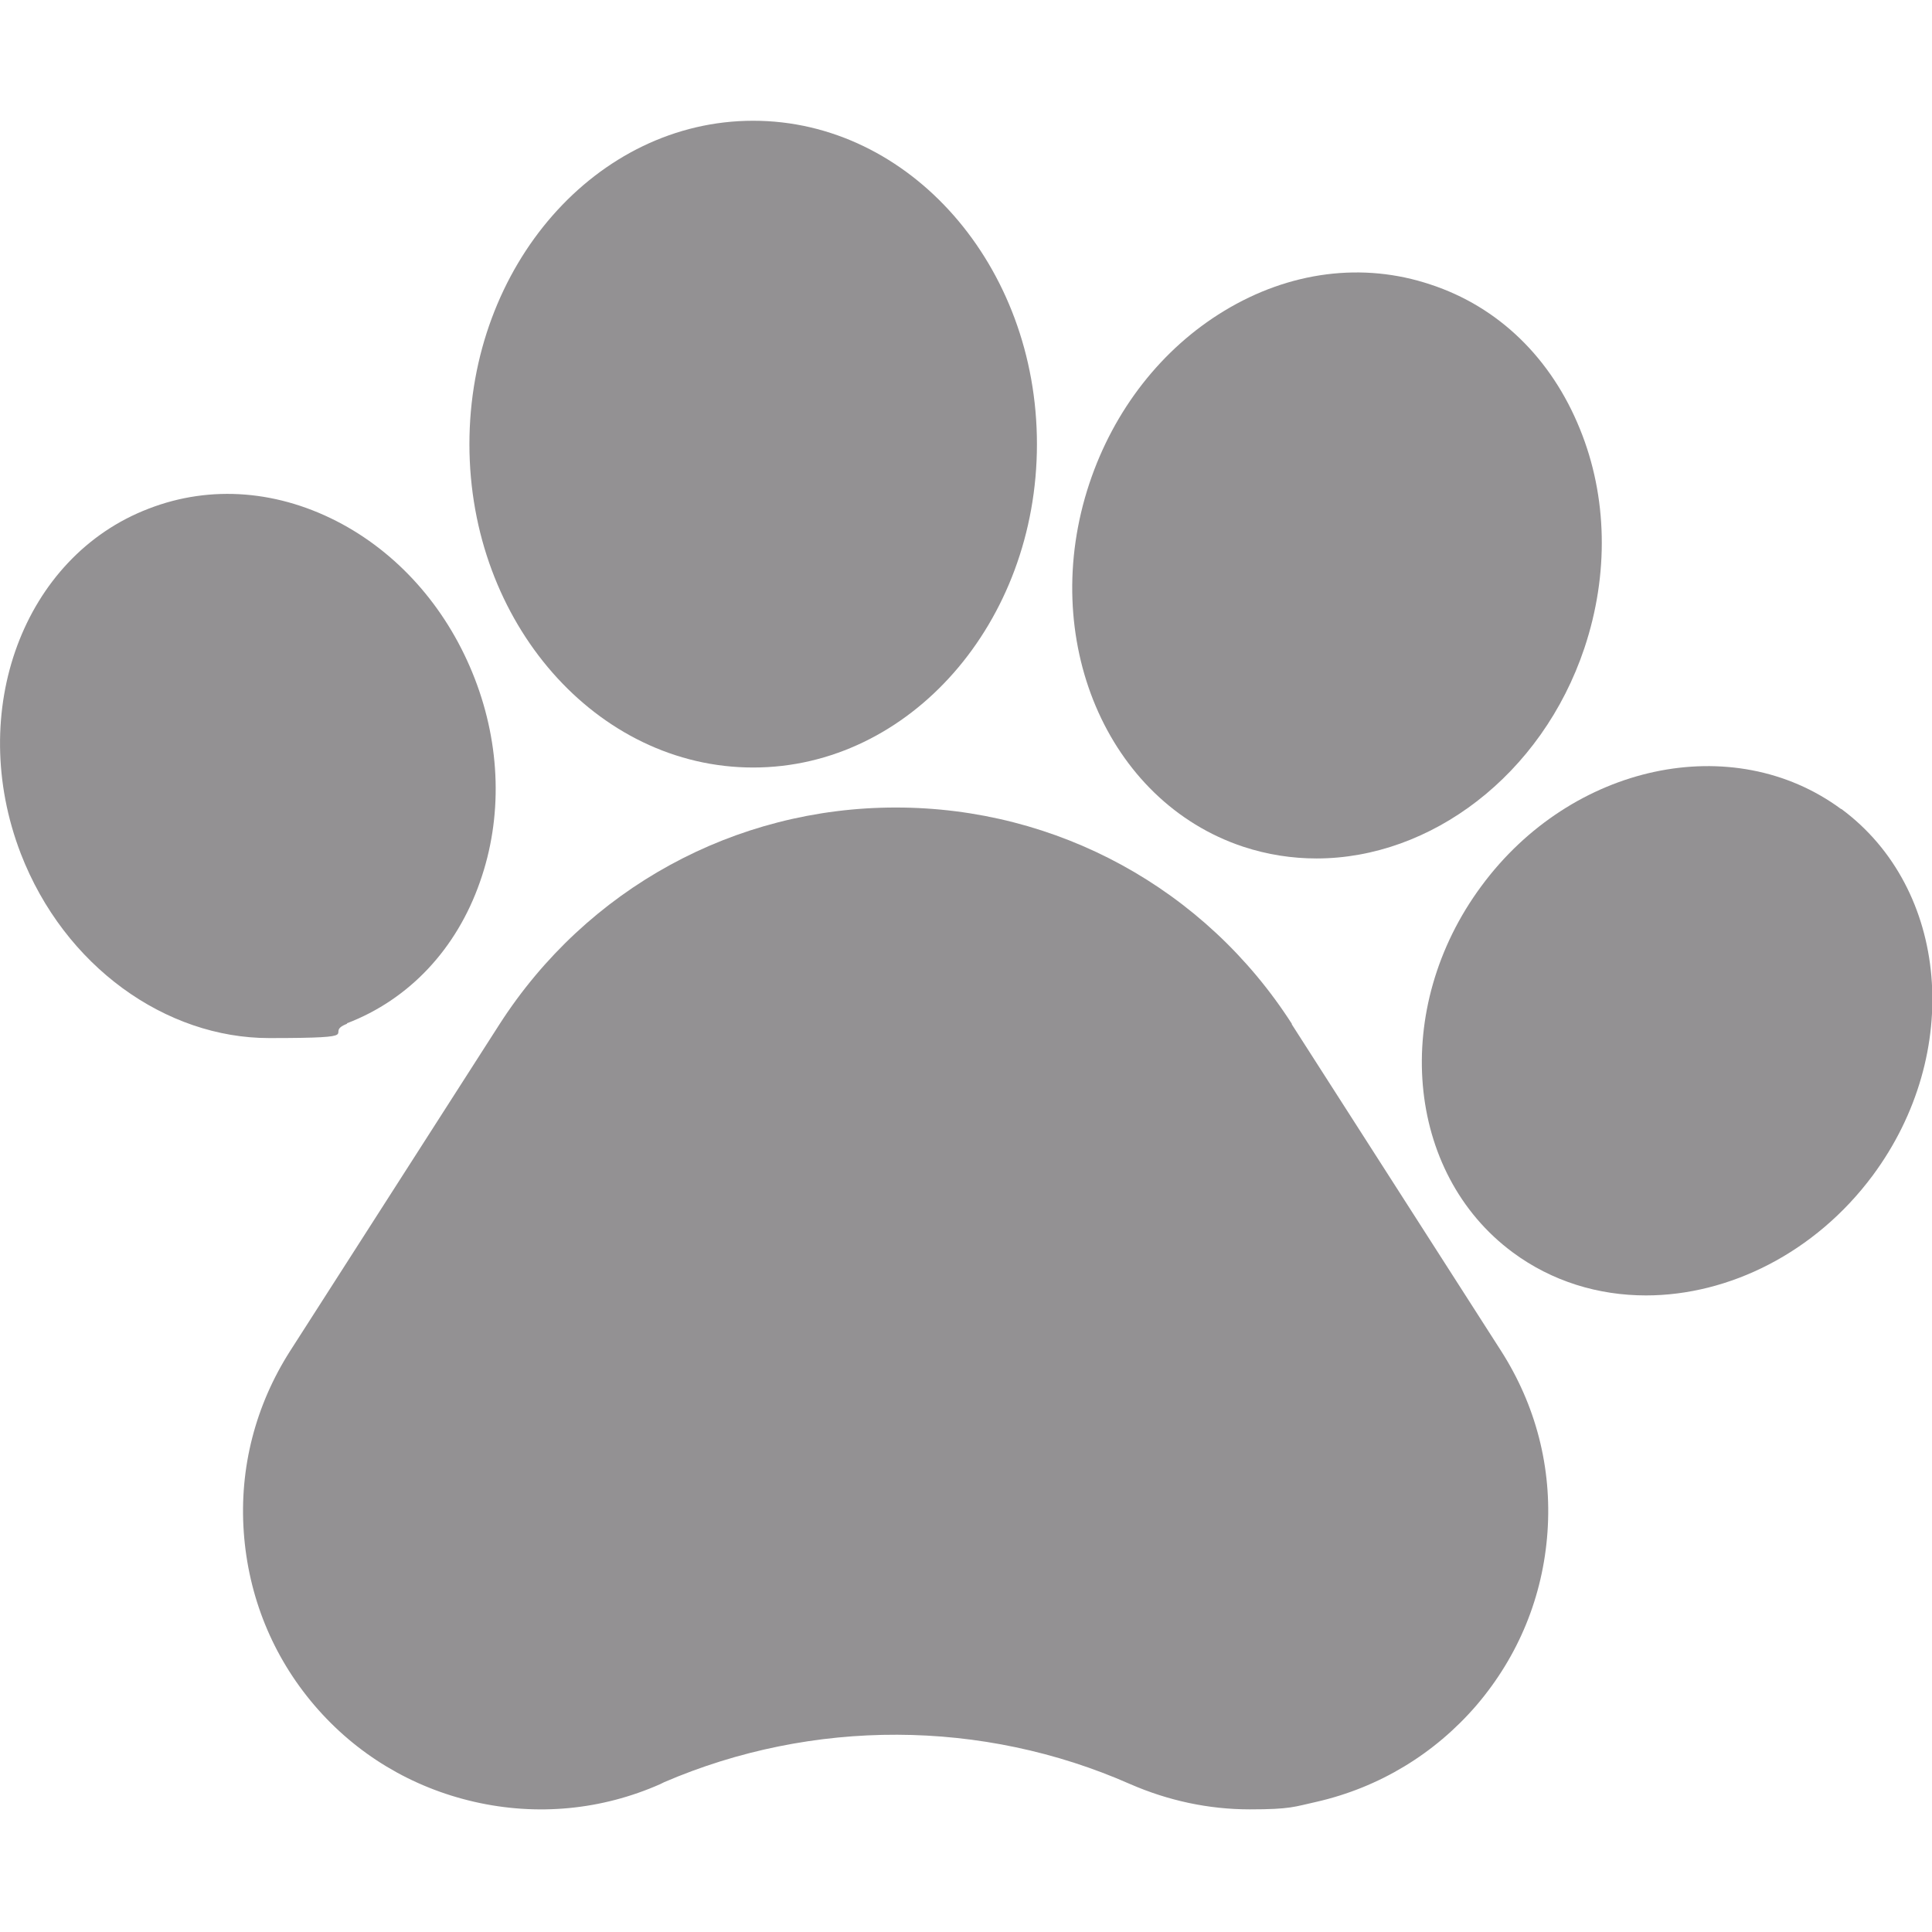
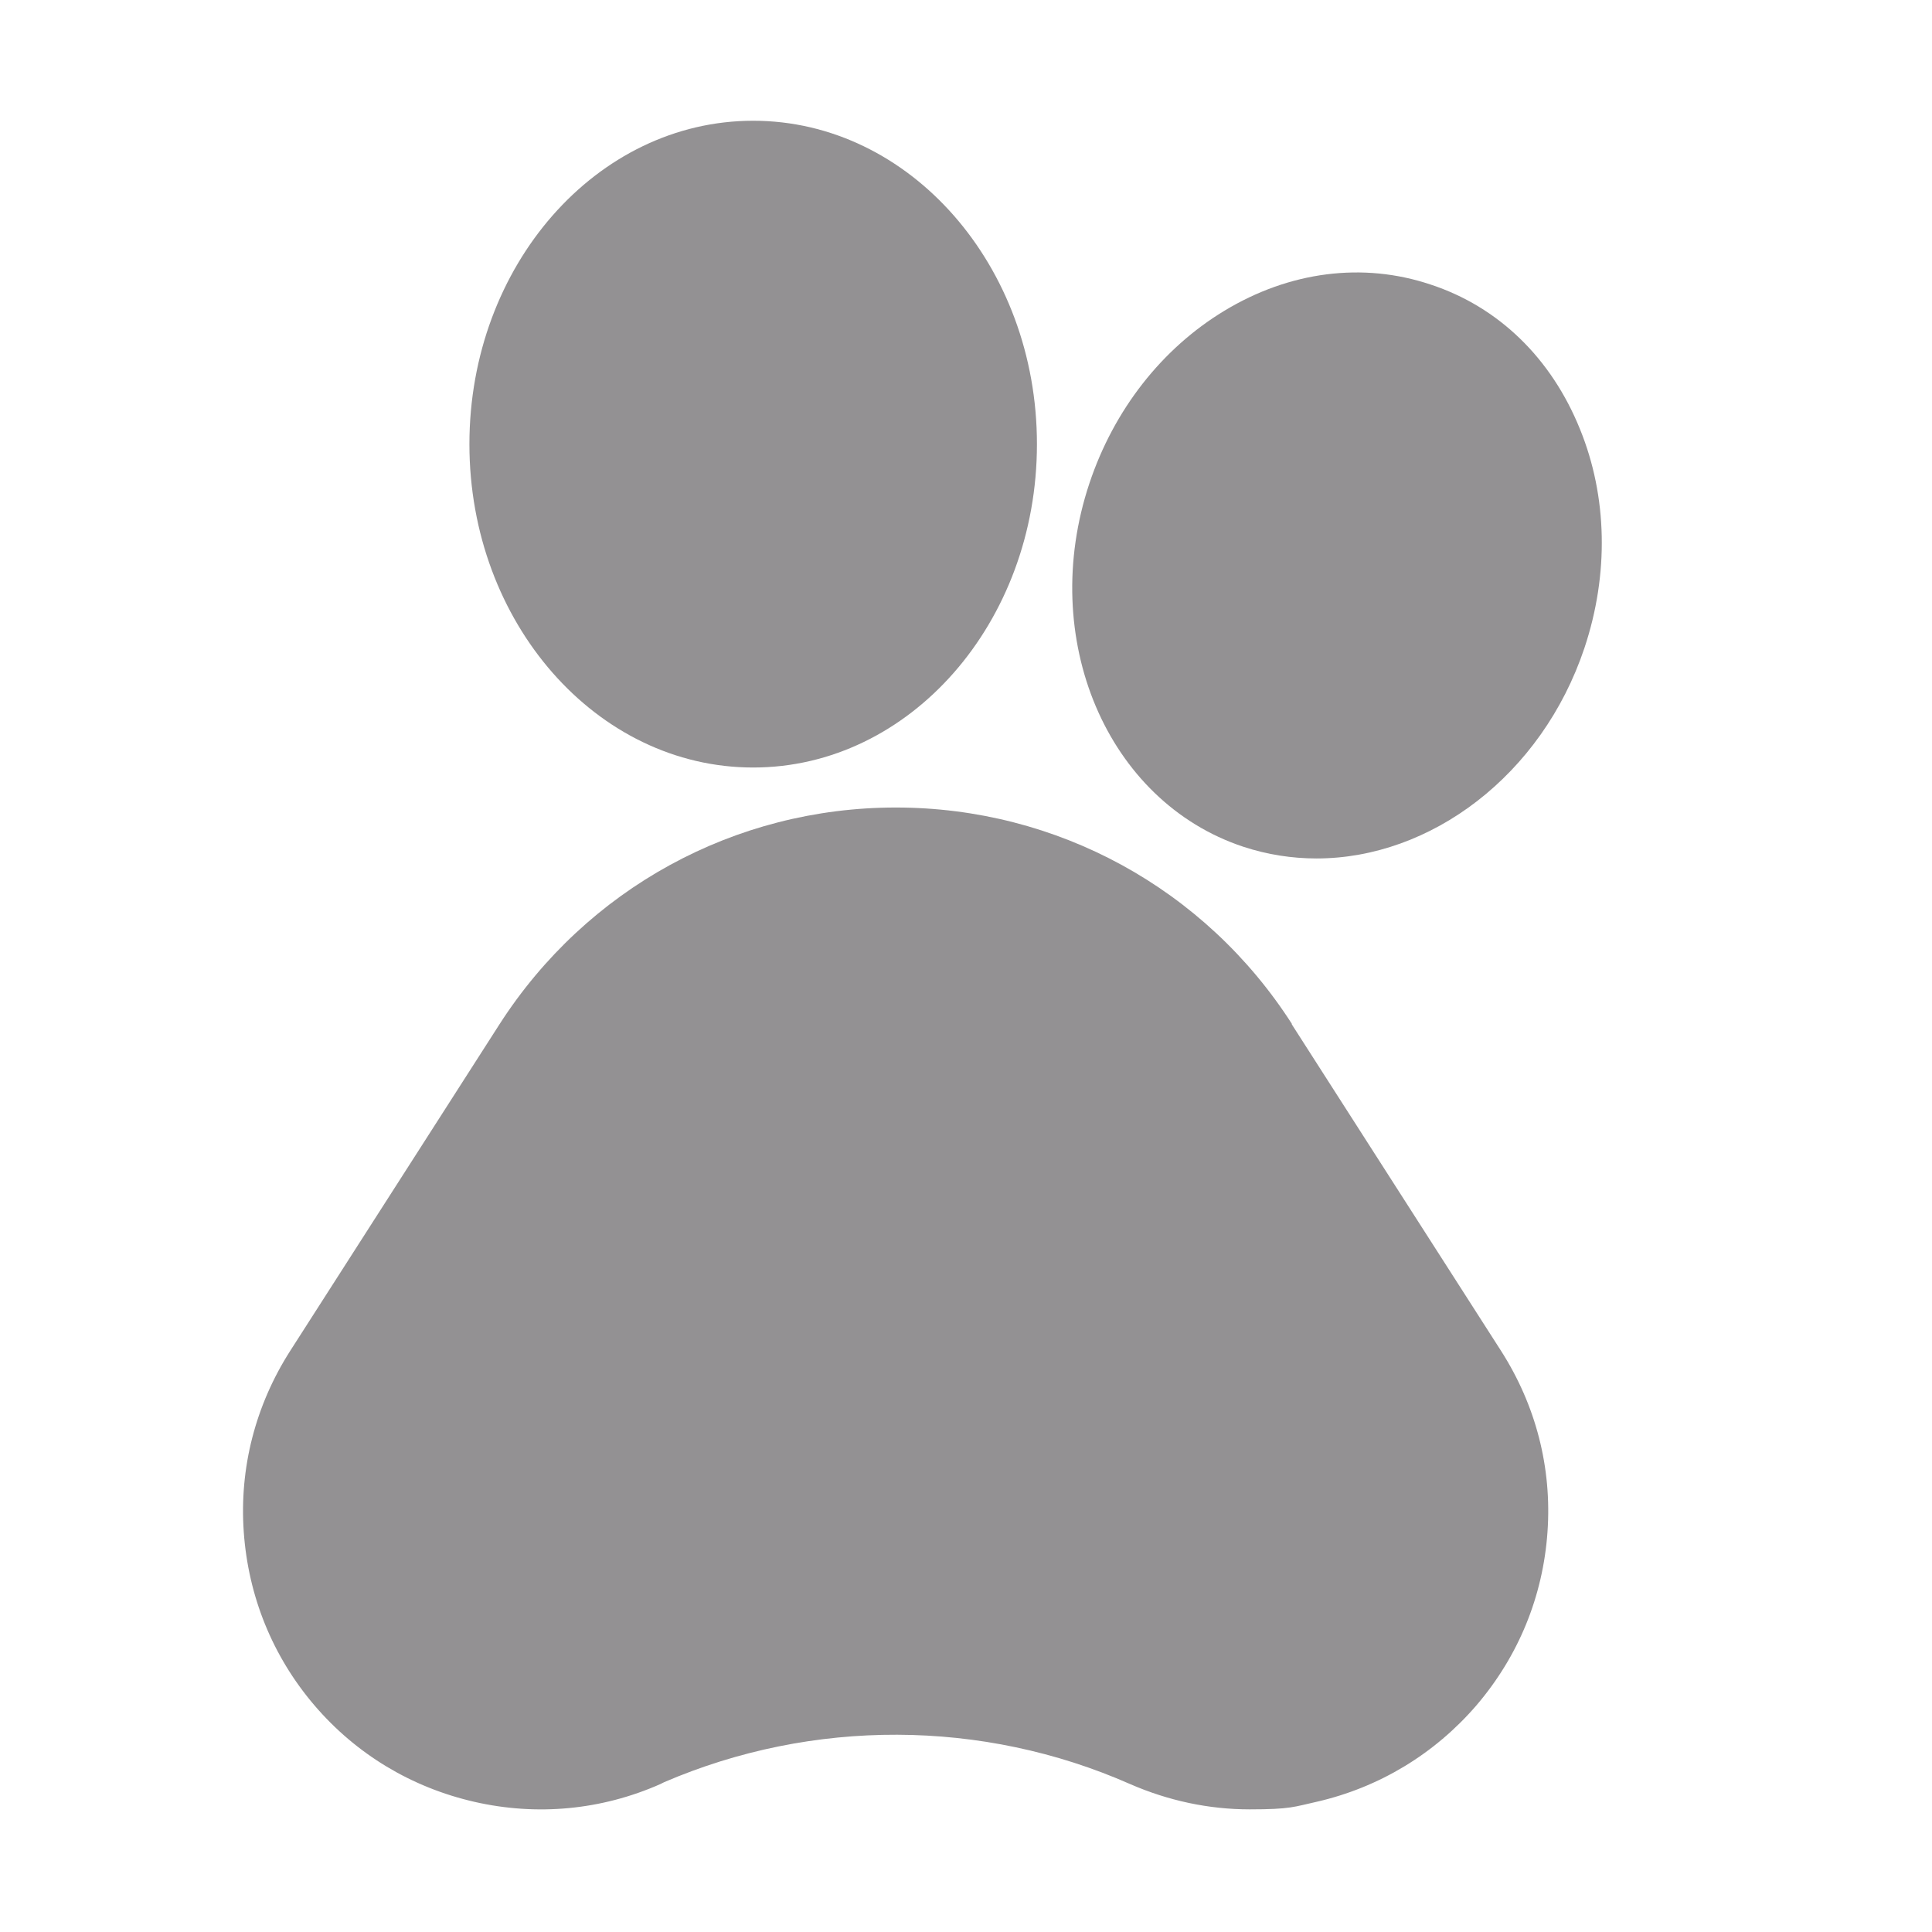
<svg xmlns="http://www.w3.org/2000/svg" id="Livello_1" data-name="Livello 1" version="1.1" viewBox="0 0 512 512">
  <defs>
    <style>
      .cls-1 {
        fill: #939193;
        stroke-width: 0px;
      }
    </style>
  </defs>
  <path class="cls-1" d="M342.4,271.4c-23-35.9-62.3-57.4-105-57.4s-81.9,21.5-105,57.4l-55.5,86.6c-9.2,14.4-13.5,31-12.3,48,1.2,17,7.6,32.9,18.7,45.9,11.1,13,25.8,21.8,42.4,25.6s33.7,2.2,49.3-4.7l1-.5c39.3-16.9,84.3-16.8,123.5.5,10.1,4.4,20.8,6.7,31.7,6.7s11.8-.7,17.7-2c16.6-3.8,31.3-12.7,42.4-25.6,11.1-13,17.6-28.8,18.8-45.9s-3.1-33.6-12.3-48l-55.5-86.6Z" />
-   <path class="cls-1" d="M91.9,271.2c16.5-6.3,29.1-19.7,35.3-37.5,6-17,5.5-36.1-1.4-53.9-6.9-17.8-19.3-32.3-35.1-40.9-16.6-9-34.8-10.5-51.3-4.1C6.2,147.5-9,188.5,5.5,226.2c11.6,30,38.5,48.9,65.8,48.9s13.9-1.2,20.7-3.8Z" />
  <path class="cls-1" d="M199.6,203.4c41.5,0,75.2-38.4,75.2-85.7s-33.7-85.7-75.2-85.7-75.2,38.4-75.2,85.7,33.7,85.7,75.2,85.7Z" />
  <path class="cls-1" d="M329.5,224.4h0c6.4,2.1,12.9,3.1,19.4,3.1,30.2,0,59.7-22,71-55.8,6.5-19.5,6.1-40.1-1.2-58-7.6-18.8-21.6-32.4-39.6-38.3-17.9-6-37.4-3.5-54.7,7-16.5,10-29.2,26.2-35.7,45.7-13.7,41.1,4.6,84.3,40.8,96.3Z" />
-   <path class="cls-1" d="M487.9,214.4h0c-28.6-21.1-71.4-12-95.3,20.4-24,32.4-20.2,76,8.3,97.1,10.4,7.7,22.7,11.4,35.3,11.4,21.9,0,44.8-11.2,60.1-31.8,24-32.4,20.2-76-8.3-97.1Z" />
</svg>